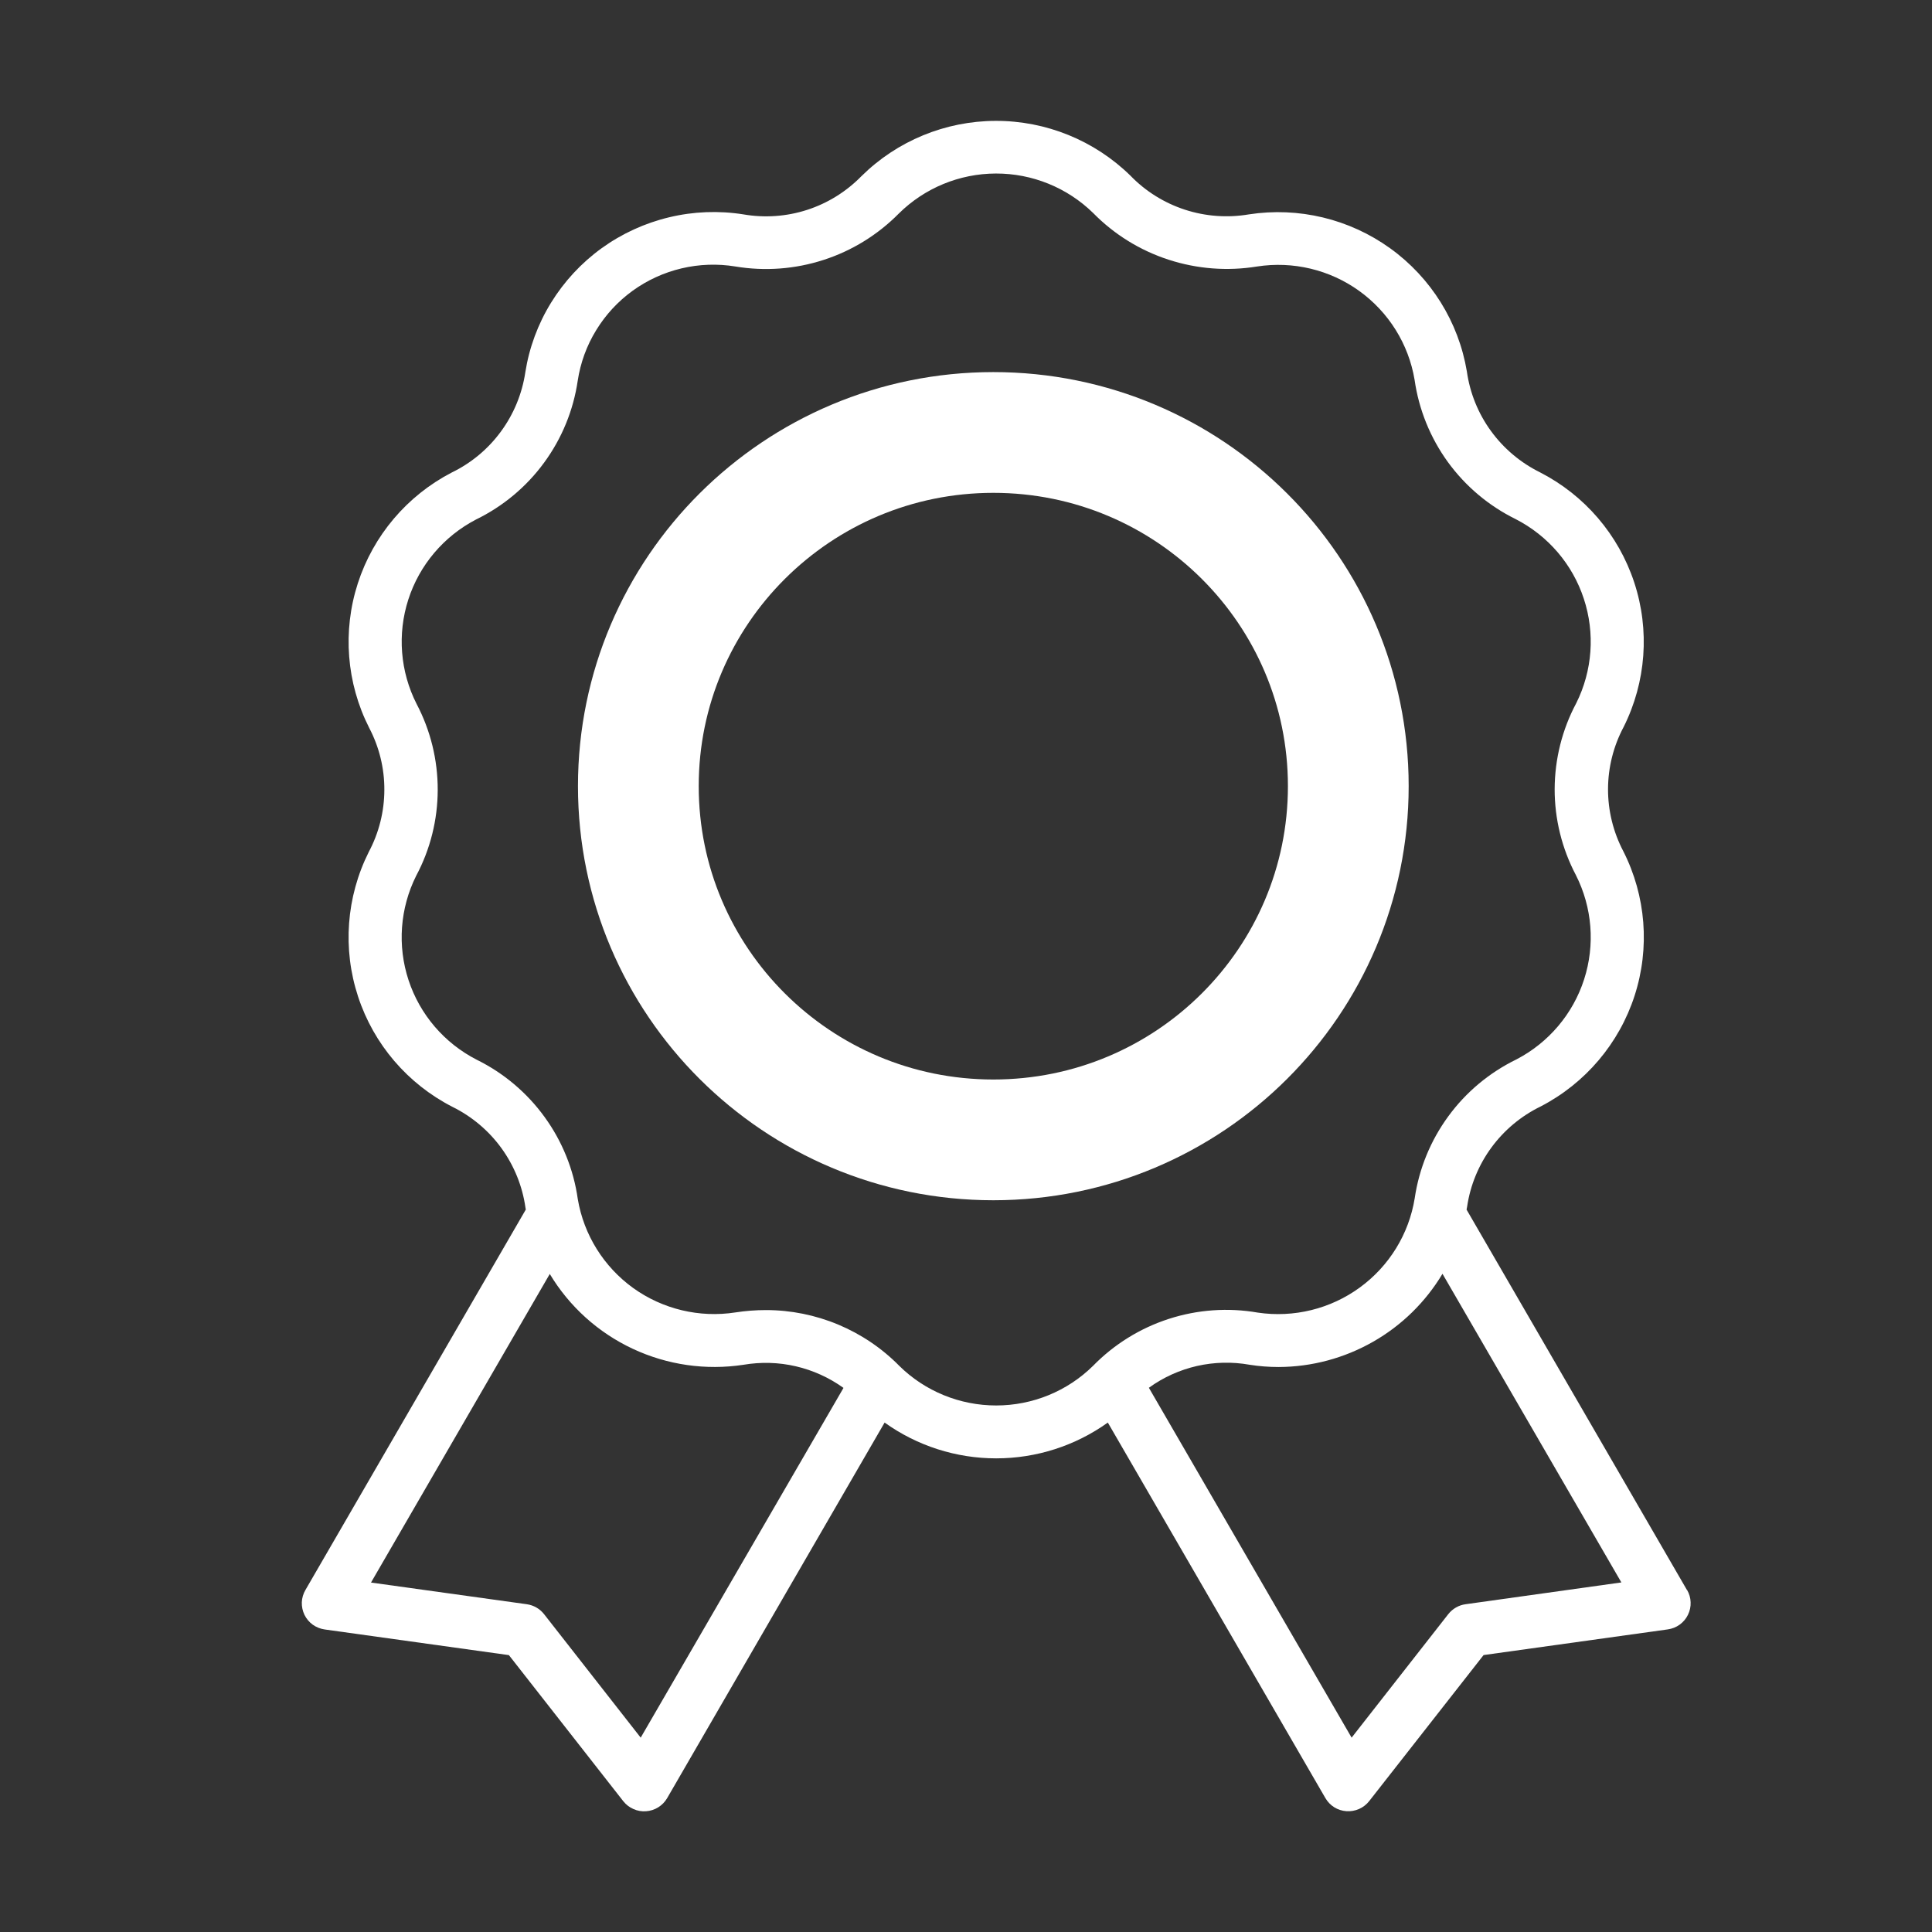
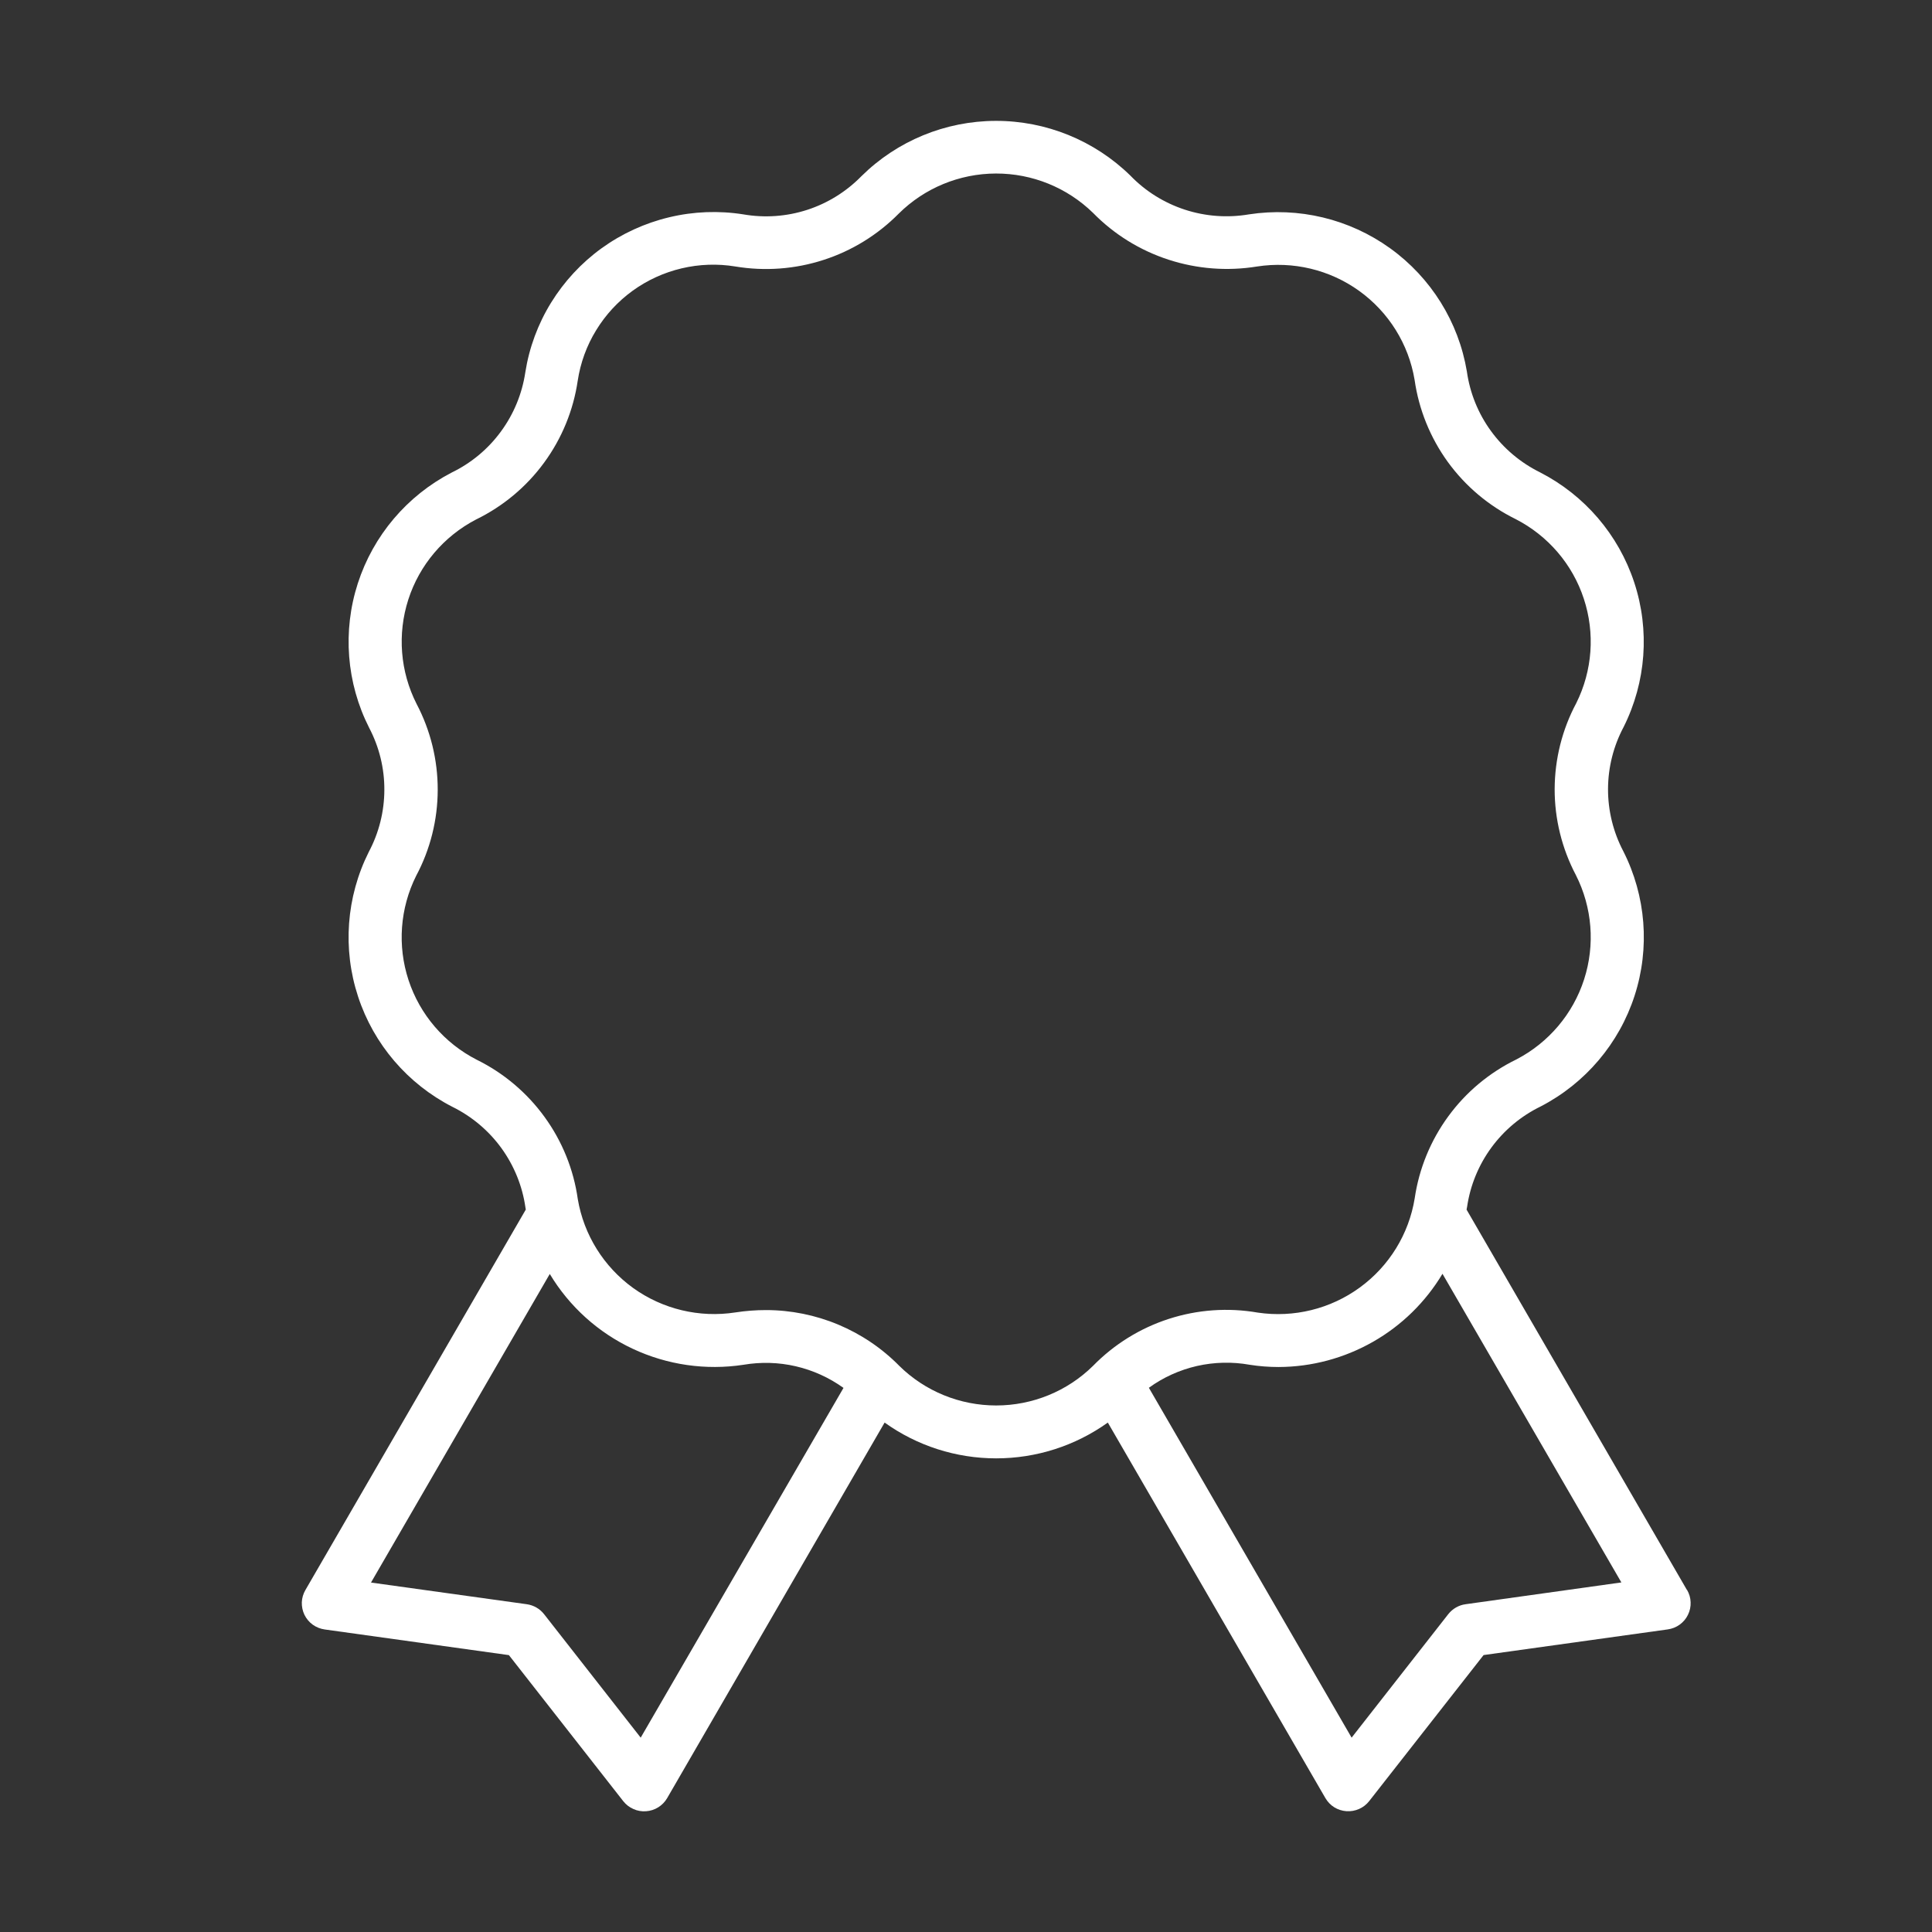
<svg xmlns="http://www.w3.org/2000/svg" width="32" height="32" viewBox="0 0 32 32" fill="none">
  <rect x="0" y="0" width="32" height="32" fill="#333333" stroke="none" />
  <g clip-path="url(#clip0_11198_292291)">
    <path d="M27.941 26.335L24.291 20.035L24.3 19.987C24.352 19.632 24.491 19.295 24.703 19.006C24.916 18.716 25.196 18.483 25.519 18.326C26.259 17.942 26.818 17.283 27.074 16.492C27.33 15.701 27.263 14.841 26.887 14.099C26.72 13.781 26.633 13.427 26.634 13.069C26.635 12.71 26.724 12.357 26.893 12.04C27.265 11.296 27.328 10.436 27.068 9.647C26.808 8.857 26.247 8.202 25.505 7.822C25.182 7.662 24.904 7.427 24.693 7.136C24.482 6.846 24.346 6.508 24.296 6.153C24.159 5.333 23.702 4.6 23.026 4.113C22.35 3.626 21.509 3.424 20.684 3.551C20.33 3.611 19.965 3.584 19.623 3.472C19.281 3.36 18.972 3.167 18.722 2.908C18.127 2.326 17.326 2 16.492 2.002C15.658 2.004 14.859 2.333 14.267 2.919C14.017 3.174 13.709 3.366 13.369 3.476C13.029 3.586 12.667 3.612 12.314 3.551C11.905 3.486 11.486 3.502 11.083 3.599C10.68 3.695 10.299 3.87 9.964 4.112C9.628 4.355 9.344 4.662 9.127 5.014C8.91 5.366 8.765 5.758 8.701 6.166C8.648 6.521 8.51 6.857 8.297 7.147C8.085 7.437 7.805 7.67 7.481 7.827C6.741 8.211 6.183 8.87 5.927 9.661C5.671 10.452 5.738 11.312 6.114 12.054C6.281 12.372 6.368 12.725 6.366 13.084C6.365 13.443 6.276 13.796 6.107 14.113C5.735 14.857 5.671 15.717 5.931 16.507C6.19 17.297 6.752 17.953 7.494 18.333C7.816 18.492 8.095 18.727 8.306 19.018C8.516 19.309 8.653 19.646 8.703 20.001L8.709 20.034L5.059 26.335C5.022 26.398 5.002 26.468 4.999 26.539C4.997 26.611 5.012 26.683 5.043 26.747C5.075 26.812 5.122 26.868 5.18 26.91C5.239 26.952 5.307 26.979 5.378 26.989L8.429 27.414L10.323 29.833C10.368 29.89 10.425 29.934 10.491 29.963C10.556 29.993 10.628 30.005 10.7 30C10.772 29.995 10.841 29.973 10.902 29.935C10.963 29.897 11.014 29.845 11.05 29.783L14.652 23.562C15.19 23.948 15.837 24.155 16.5 24.155C17.163 24.155 17.81 23.948 18.349 23.562L21.952 29.781C21.988 29.843 22.038 29.896 22.099 29.934C22.16 29.972 22.23 29.994 22.302 29.999C22.373 30.004 22.445 29.991 22.511 29.962C22.577 29.933 22.634 29.888 22.678 29.832L24.573 27.413L27.623 26.988C27.695 26.978 27.763 26.951 27.821 26.909C27.88 26.866 27.927 26.811 27.958 26.746C27.99 26.681 28.005 26.61 28.002 26.538C28 26.466 27.979 26.396 27.943 26.334L27.941 26.335ZM10.612 28.781L9.011 26.735C8.94 26.645 8.838 26.587 8.725 26.571L6.145 26.212L9.106 21.101C9.43 21.641 9.909 22.073 10.48 22.34C11.052 22.608 11.69 22.7 12.314 22.605C12.602 22.556 12.897 22.564 13.181 22.63C13.466 22.696 13.734 22.818 13.971 22.988L10.612 28.781ZM14.896 22.624C14.608 22.331 14.264 22.099 13.885 21.94C13.505 21.781 13.098 21.699 12.687 21.699C12.517 21.699 12.348 21.712 12.18 21.738C11.585 21.83 10.977 21.685 10.488 21.334C10 20.982 9.67 20.453 9.57 19.861C9.501 19.37 9.312 18.903 9.02 18.501C8.729 18.099 8.343 17.773 7.897 17.553C7.361 17.279 6.955 16.806 6.767 16.235C6.579 15.665 6.625 15.043 6.893 14.506C7.127 14.068 7.249 13.579 7.25 13.083C7.251 12.587 7.131 12.098 6.9 11.659C6.628 11.123 6.579 10.502 6.763 9.93C6.947 9.359 7.35 8.883 7.884 8.605C8.331 8.387 8.719 8.064 9.012 7.663C9.306 7.262 9.497 6.796 9.569 6.305C9.614 6.009 9.717 5.725 9.874 5.47C10.03 5.214 10.235 4.992 10.478 4.816C10.721 4.64 10.997 4.514 11.289 4.445C11.581 4.376 11.884 4.365 12.181 4.414C12.669 4.495 13.17 4.458 13.641 4.305C14.112 4.153 14.539 3.889 14.886 3.538C15.314 3.114 15.891 2.876 16.494 2.874C17.096 2.872 17.675 3.107 18.105 3.527C18.453 3.882 18.881 4.147 19.354 4.301C19.827 4.455 20.33 4.494 20.821 4.414C21.416 4.322 22.024 4.467 22.512 4.818C23.001 5.17 23.331 5.699 23.43 6.291C23.5 6.782 23.689 7.249 23.98 7.651C24.272 8.053 24.657 8.378 25.104 8.598C25.64 8.873 26.046 9.346 26.233 9.917C26.421 10.487 26.376 11.108 26.108 11.646C25.874 12.084 25.752 12.572 25.75 13.069C25.749 13.565 25.87 14.054 26.101 14.493C26.373 15.029 26.422 15.65 26.238 16.221C26.054 16.793 25.651 17.269 25.117 17.547C24.669 17.765 24.282 18.088 23.989 18.489C23.695 18.89 23.504 19.356 23.432 19.847C23.336 20.44 23.009 20.971 22.523 21.325C22.037 21.68 21.43 21.829 20.834 21.741C20.341 21.655 19.835 21.691 19.359 21.845C18.883 21.999 18.453 22.266 18.104 22.623C17.677 23.044 17.1 23.279 16.5 23.279C15.899 23.279 15.322 23.044 14.895 22.623L14.896 22.624ZM24.275 26.571C24.162 26.586 24.06 26.645 23.989 26.734L22.387 28.781L19.029 22.986C19.267 22.813 19.538 22.691 19.825 22.625C20.113 22.56 20.41 22.553 20.7 22.605C20.858 22.63 21.019 22.642 21.179 22.642C21.727 22.64 22.264 22.496 22.74 22.225C23.215 21.955 23.612 21.566 23.892 21.098L26.855 26.21L24.275 26.571Z" fill="white" style="fill:white;fill-opacity:1;" />
-     <path d="M16.453 18.88C19.7 18.88 22.332 16.257 22.332 13.021C22.332 9.786 19.7 7.163 16.453 7.163C13.206 7.163 10.573 9.786 10.573 13.021C10.573 16.257 13.206 18.88 16.453 18.88Z" stroke="white" style="stroke:white;stroke-opacity:1;" stroke-width="2" />
  </g>
  <defs>
    <clipPath id="clip0_11198_292291">
      <rect width="23" height="28" fill="white" style="fill:white;fill-opacity:1;" transform="translate(5 2)" />
    </clipPath>
  </defs>
</svg>